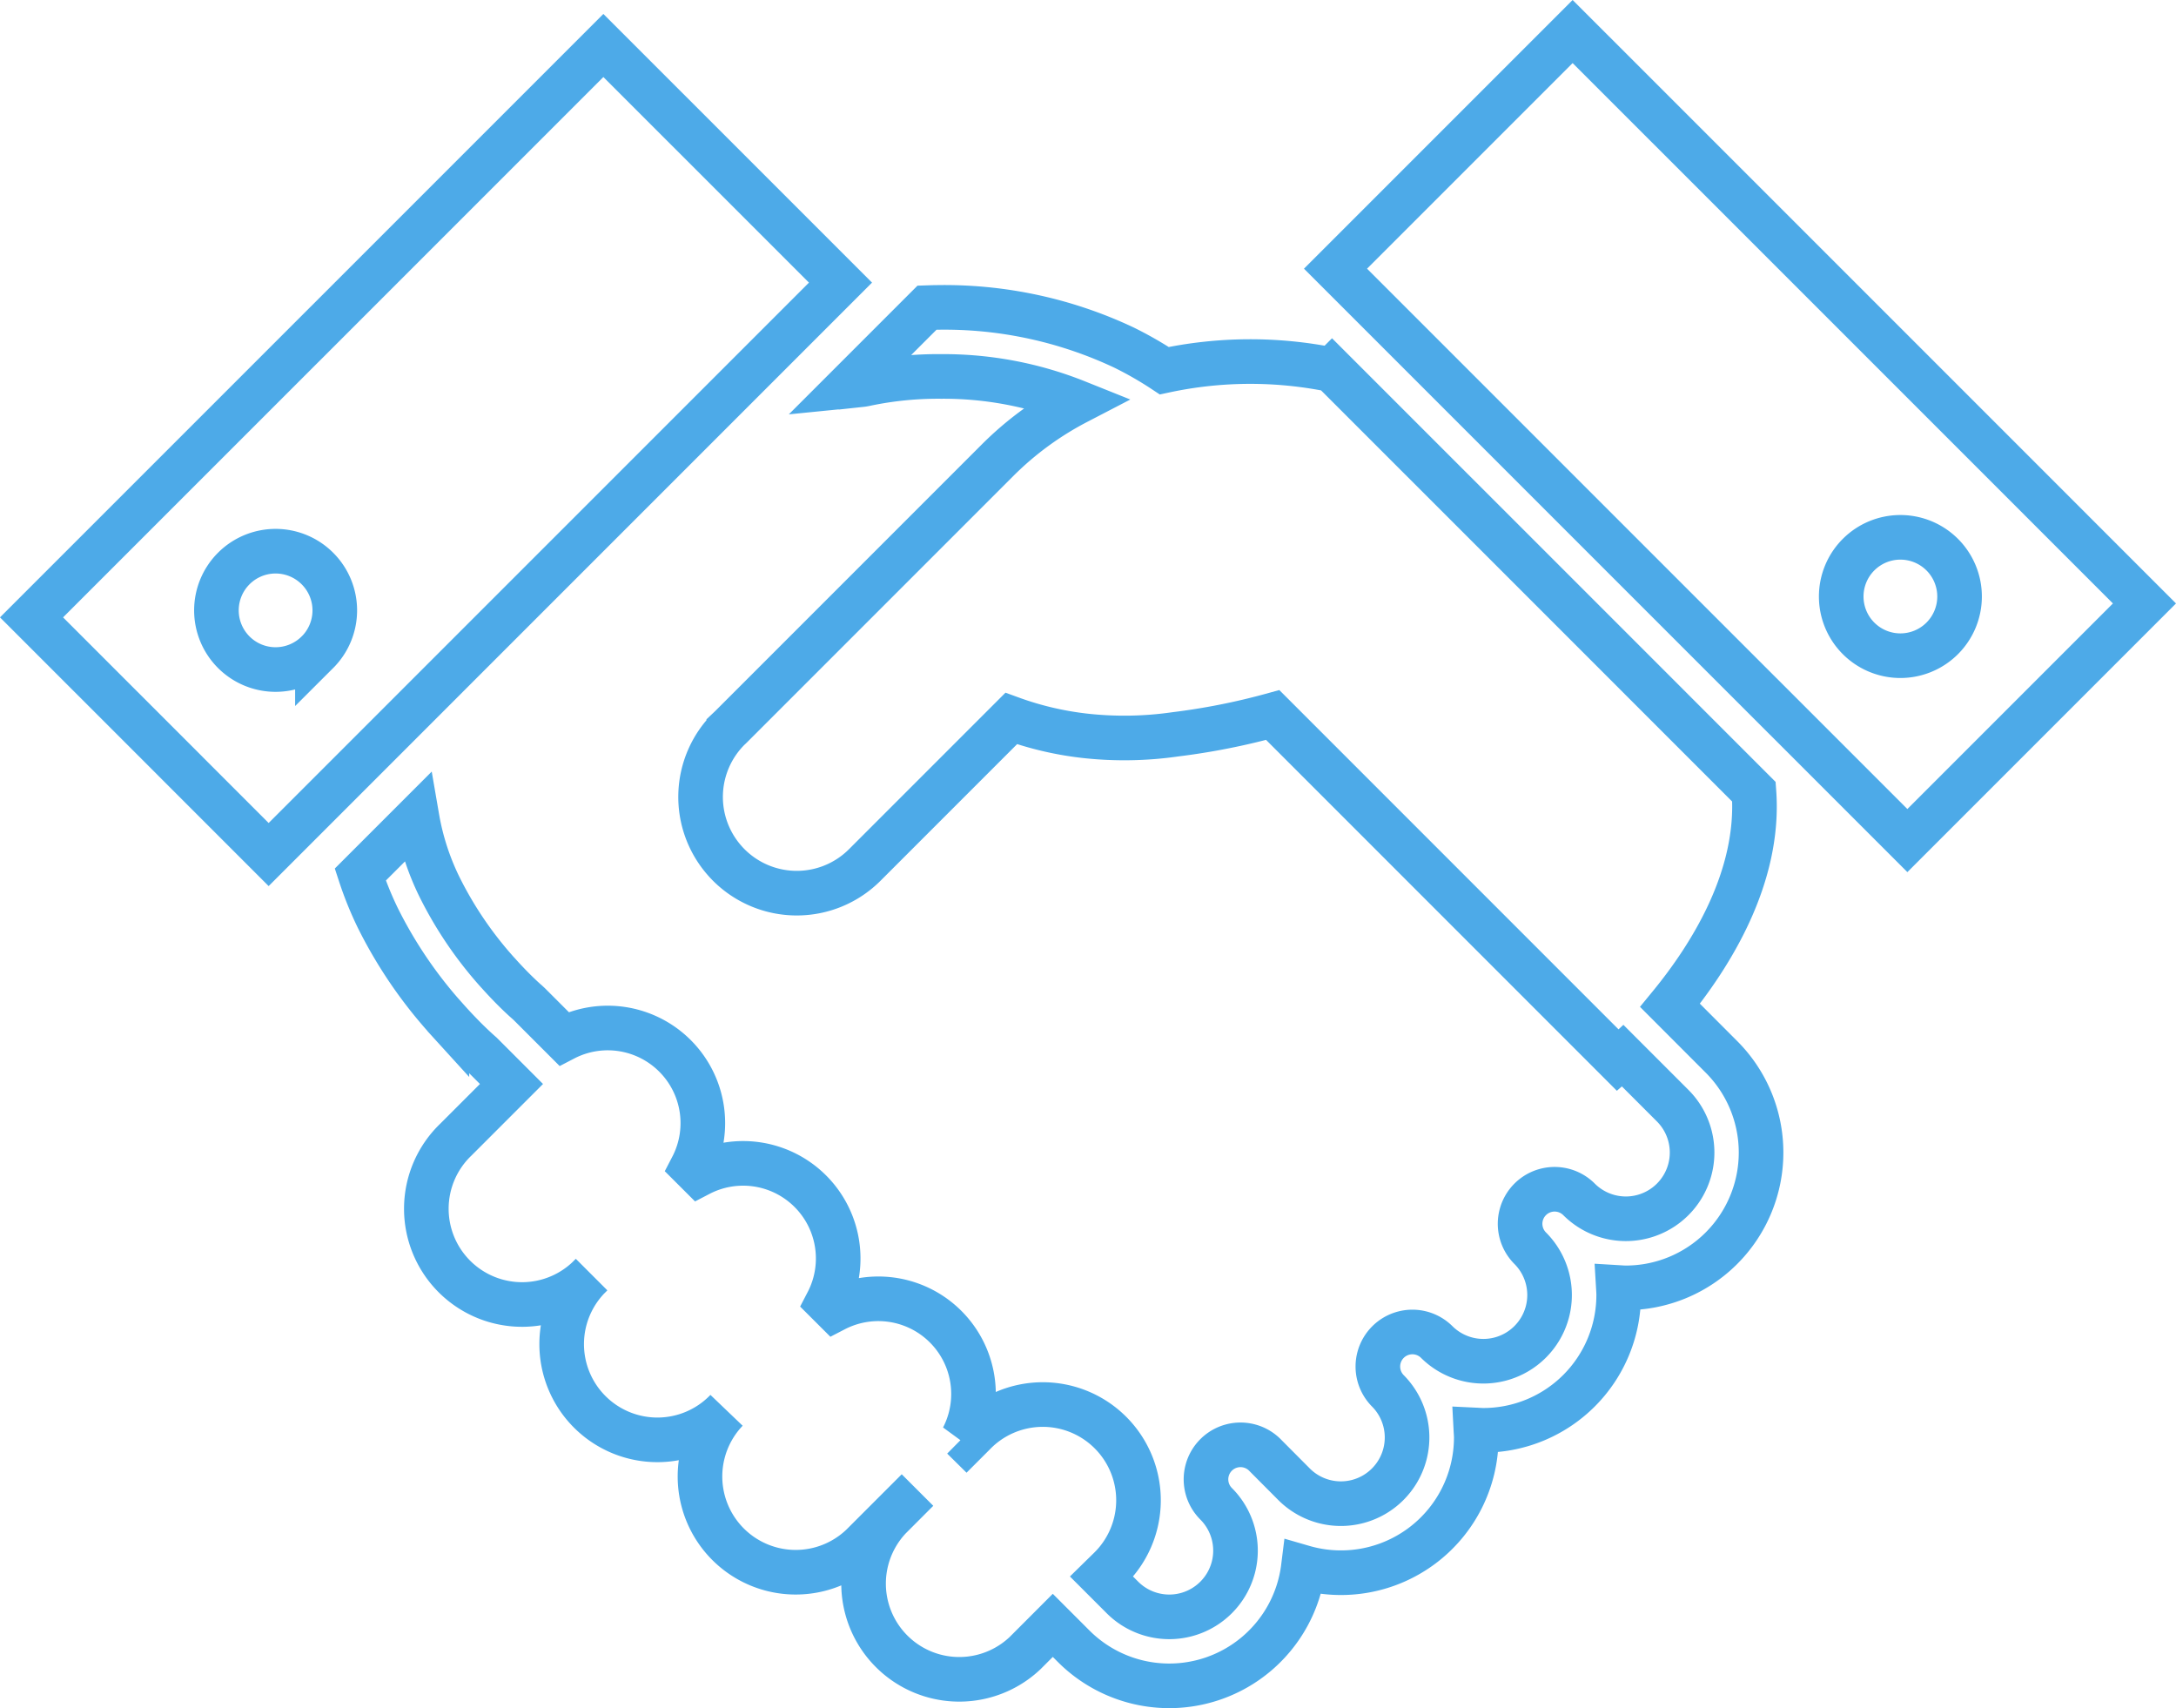
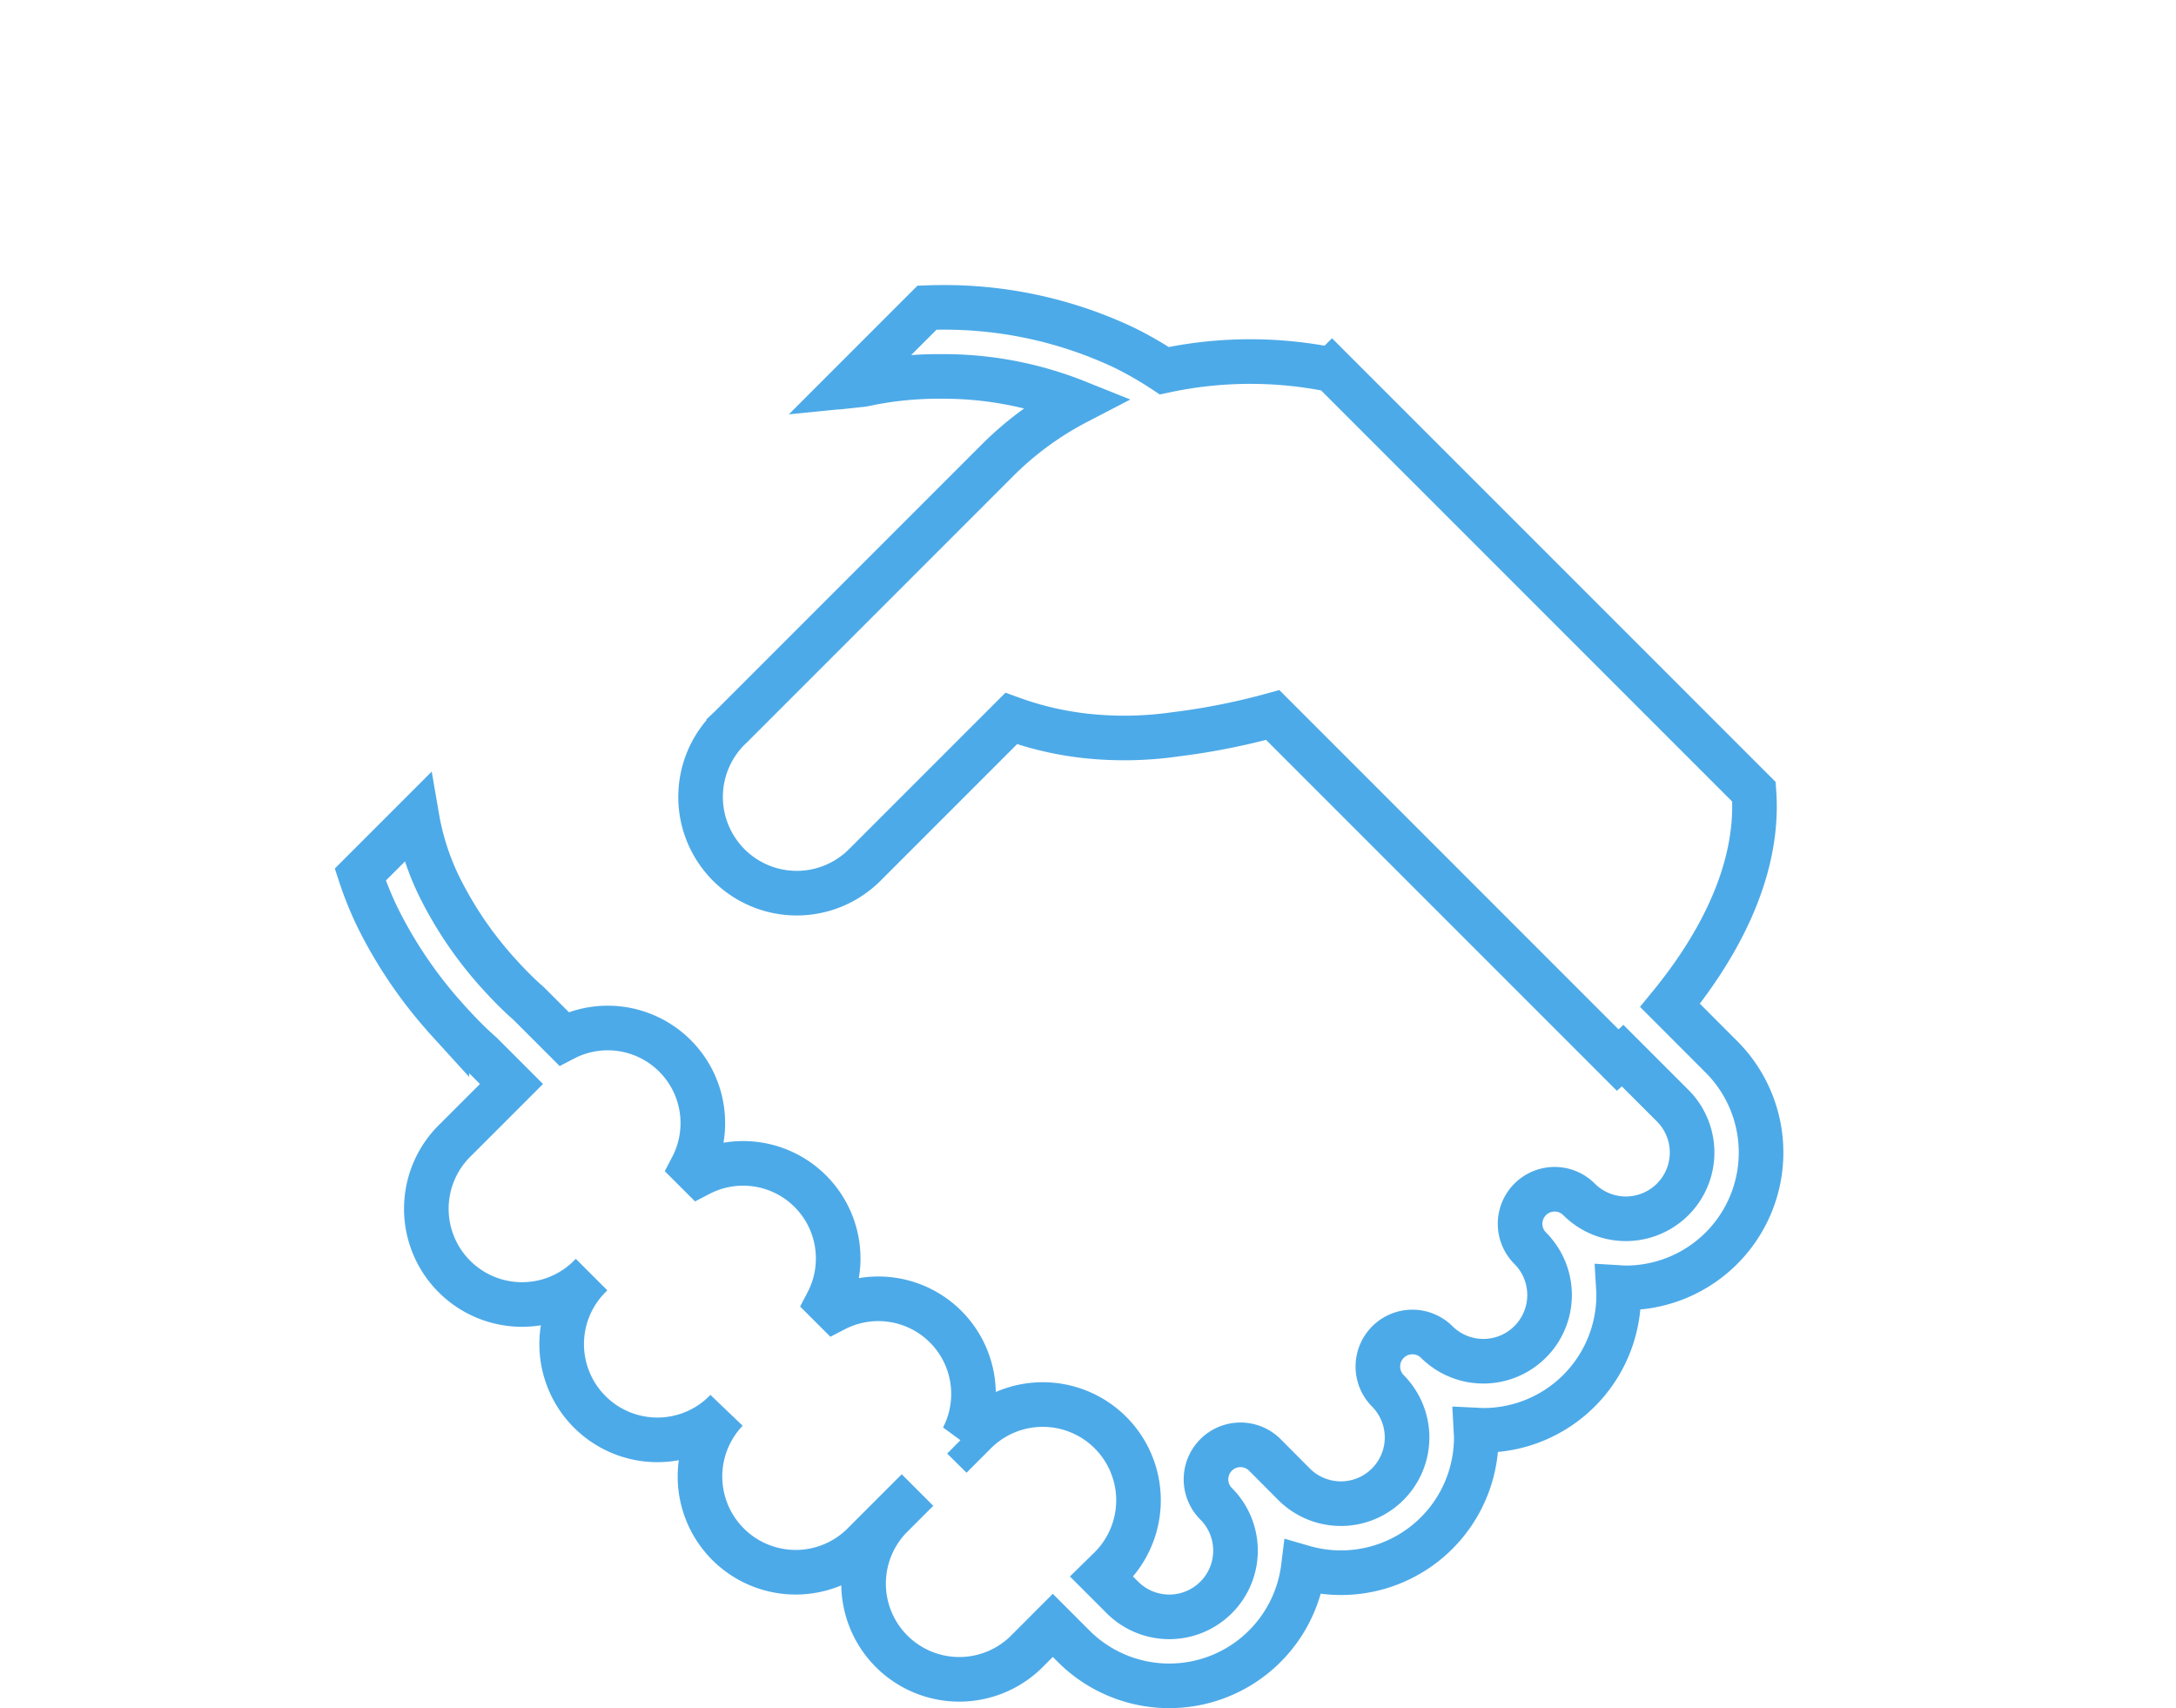
<svg xmlns="http://www.w3.org/2000/svg" width="146.356" height="114.874" viewBox="0 0 146.356 114.874">
  <g id="無料の握手アイコン" transform="translate(2.121 -53.472)">
-     <path id="パス_159033" data-name="パス 159033" d="M264.778,132.188h0l0,0Z" transform="translate(-191.285 -55.335)" fill="none" stroke="#4daae8" stroke-width="3" />
    <path id="パス_159034" data-name="パス 159034" d="M167.739,169.365c2.755-3.358,6.062-8.646,5.644-14.363l-28.378-28.377a27.508,27.508,0,0,0-11.282.06,24.477,24.477,0,0,0-2.693-1.547,28.29,28.29,0,0,0-12.624-2.708c-.22,0-.43.01-.642.017l-5.263,5.263.821-.082a2.7,2.7,0,0,0,.335-.057,23.7,23.7,0,0,1,5.07-.5,24.11,24.11,0,0,1,9.118,1.728,21.7,21.7,0,0,0-5.352,3.922L104.584,150.63l0,0c-.051.051-.1.095-.154.146a6.465,6.465,0,0,0-.28,8.848c.086.1.181.2.28.3a6.465,6.465,0,0,0,9.147,0l9.85-9.85a21.491,21.491,0,0,0,4.971,1.165,24.046,24.046,0,0,0,6.06-.1,45.544,45.544,0,0,0,6.558-1.3l23.217,23.219s.132-.115.331-.3l3.354,3.354a4.453,4.453,0,0,1-6.3,6.3,2.322,2.322,0,0,0-3.284,3.284,4.452,4.452,0,1,1-6.3,6.295,2.323,2.323,0,0,0-3.284,3.286,4.451,4.451,0,1,1-6.3,6.292L140.5,199.61a.068.068,0,0,0-.01-.012,2.321,2.321,0,1,0-3.282,3.284,4.453,4.453,0,1,1-6.3,6.3l-1.4-1.4L130,207.3a6.438,6.438,0,1,0-9.1-9.105l-.484.484-.241-.238a6.4,6.4,0,0,0-8.626-8.626l-.48-.479a6.395,6.395,0,0,0-8.624-8.624l-.48-.479a6.395,6.395,0,0,0-8.624-8.624l-2.325-2.325-.142-.132c-.021-.016-.374-.321-.918-.864-.294-.294-.646-.663-1.031-1.092l0,0-.052-.056.008.01a25.684,25.684,0,0,1-3.889-5.712,17.116,17.116,0,0,1-1.527-4.686l-3.819,3.819a23.213,23.213,0,0,0,1.169,2.893,30.187,30.187,0,0,0,4.6,6.772l.006.012.051.056,0-.006c.444.5.852.922,1.2,1.276.549.547.949.905,1.117,1.051l2.027,2.027-3.741,3.741a6.438,6.438,0,1,0,9.105,9.1,6.438,6.438,0,1,0,9.1,9.105,6.438,6.438,0,0,0,9.105,9.1l3.739-3.739h0l-1.862,1.864a6.437,6.437,0,0,0,9.1,9.1l1.862-1.864,1.4,1.4a9.089,9.089,0,0,0,15.451-5.3,9.1,9.1,0,0,0,11.632-8.731c0-.171-.016-.339-.025-.508.169.008.339.022.508.022a9.1,9.1,0,0,0,9.095-9.095c0-.171-.012-.341-.022-.51.168.01.337.025.508.025a9.1,9.1,0,0,0,6.432-15.528Z" transform="translate(-57.535 -48.284)" fill="none" stroke="#4daae8" stroke-width="3" />
-     <path id="パス_159035" data-name="パス 159035" d="M38.461,58.974,0,97.432l15.947,15.949L54.41,74.921Zm-19.232,40.8a3.979,3.979,0,1,1,0-5.626A3.977,3.977,0,0,1,19.229,99.778Z" transform="translate(0 -2.443)" fill="none" stroke="#4daae8" stroke-width="3" />
-     <path id="パス_159036" data-name="パス 159036" d="M331.924,55.593,315.975,71.54,354.438,110l15.947-15.947ZM351.154,96.4a3.98,3.98,0,1,1,5.63,0A3.981,3.981,0,0,1,351.154,96.4Z" transform="translate(-228.271 0)" fill="none" stroke="#4daae8" stroke-width="3" />
  </g>
</svg>